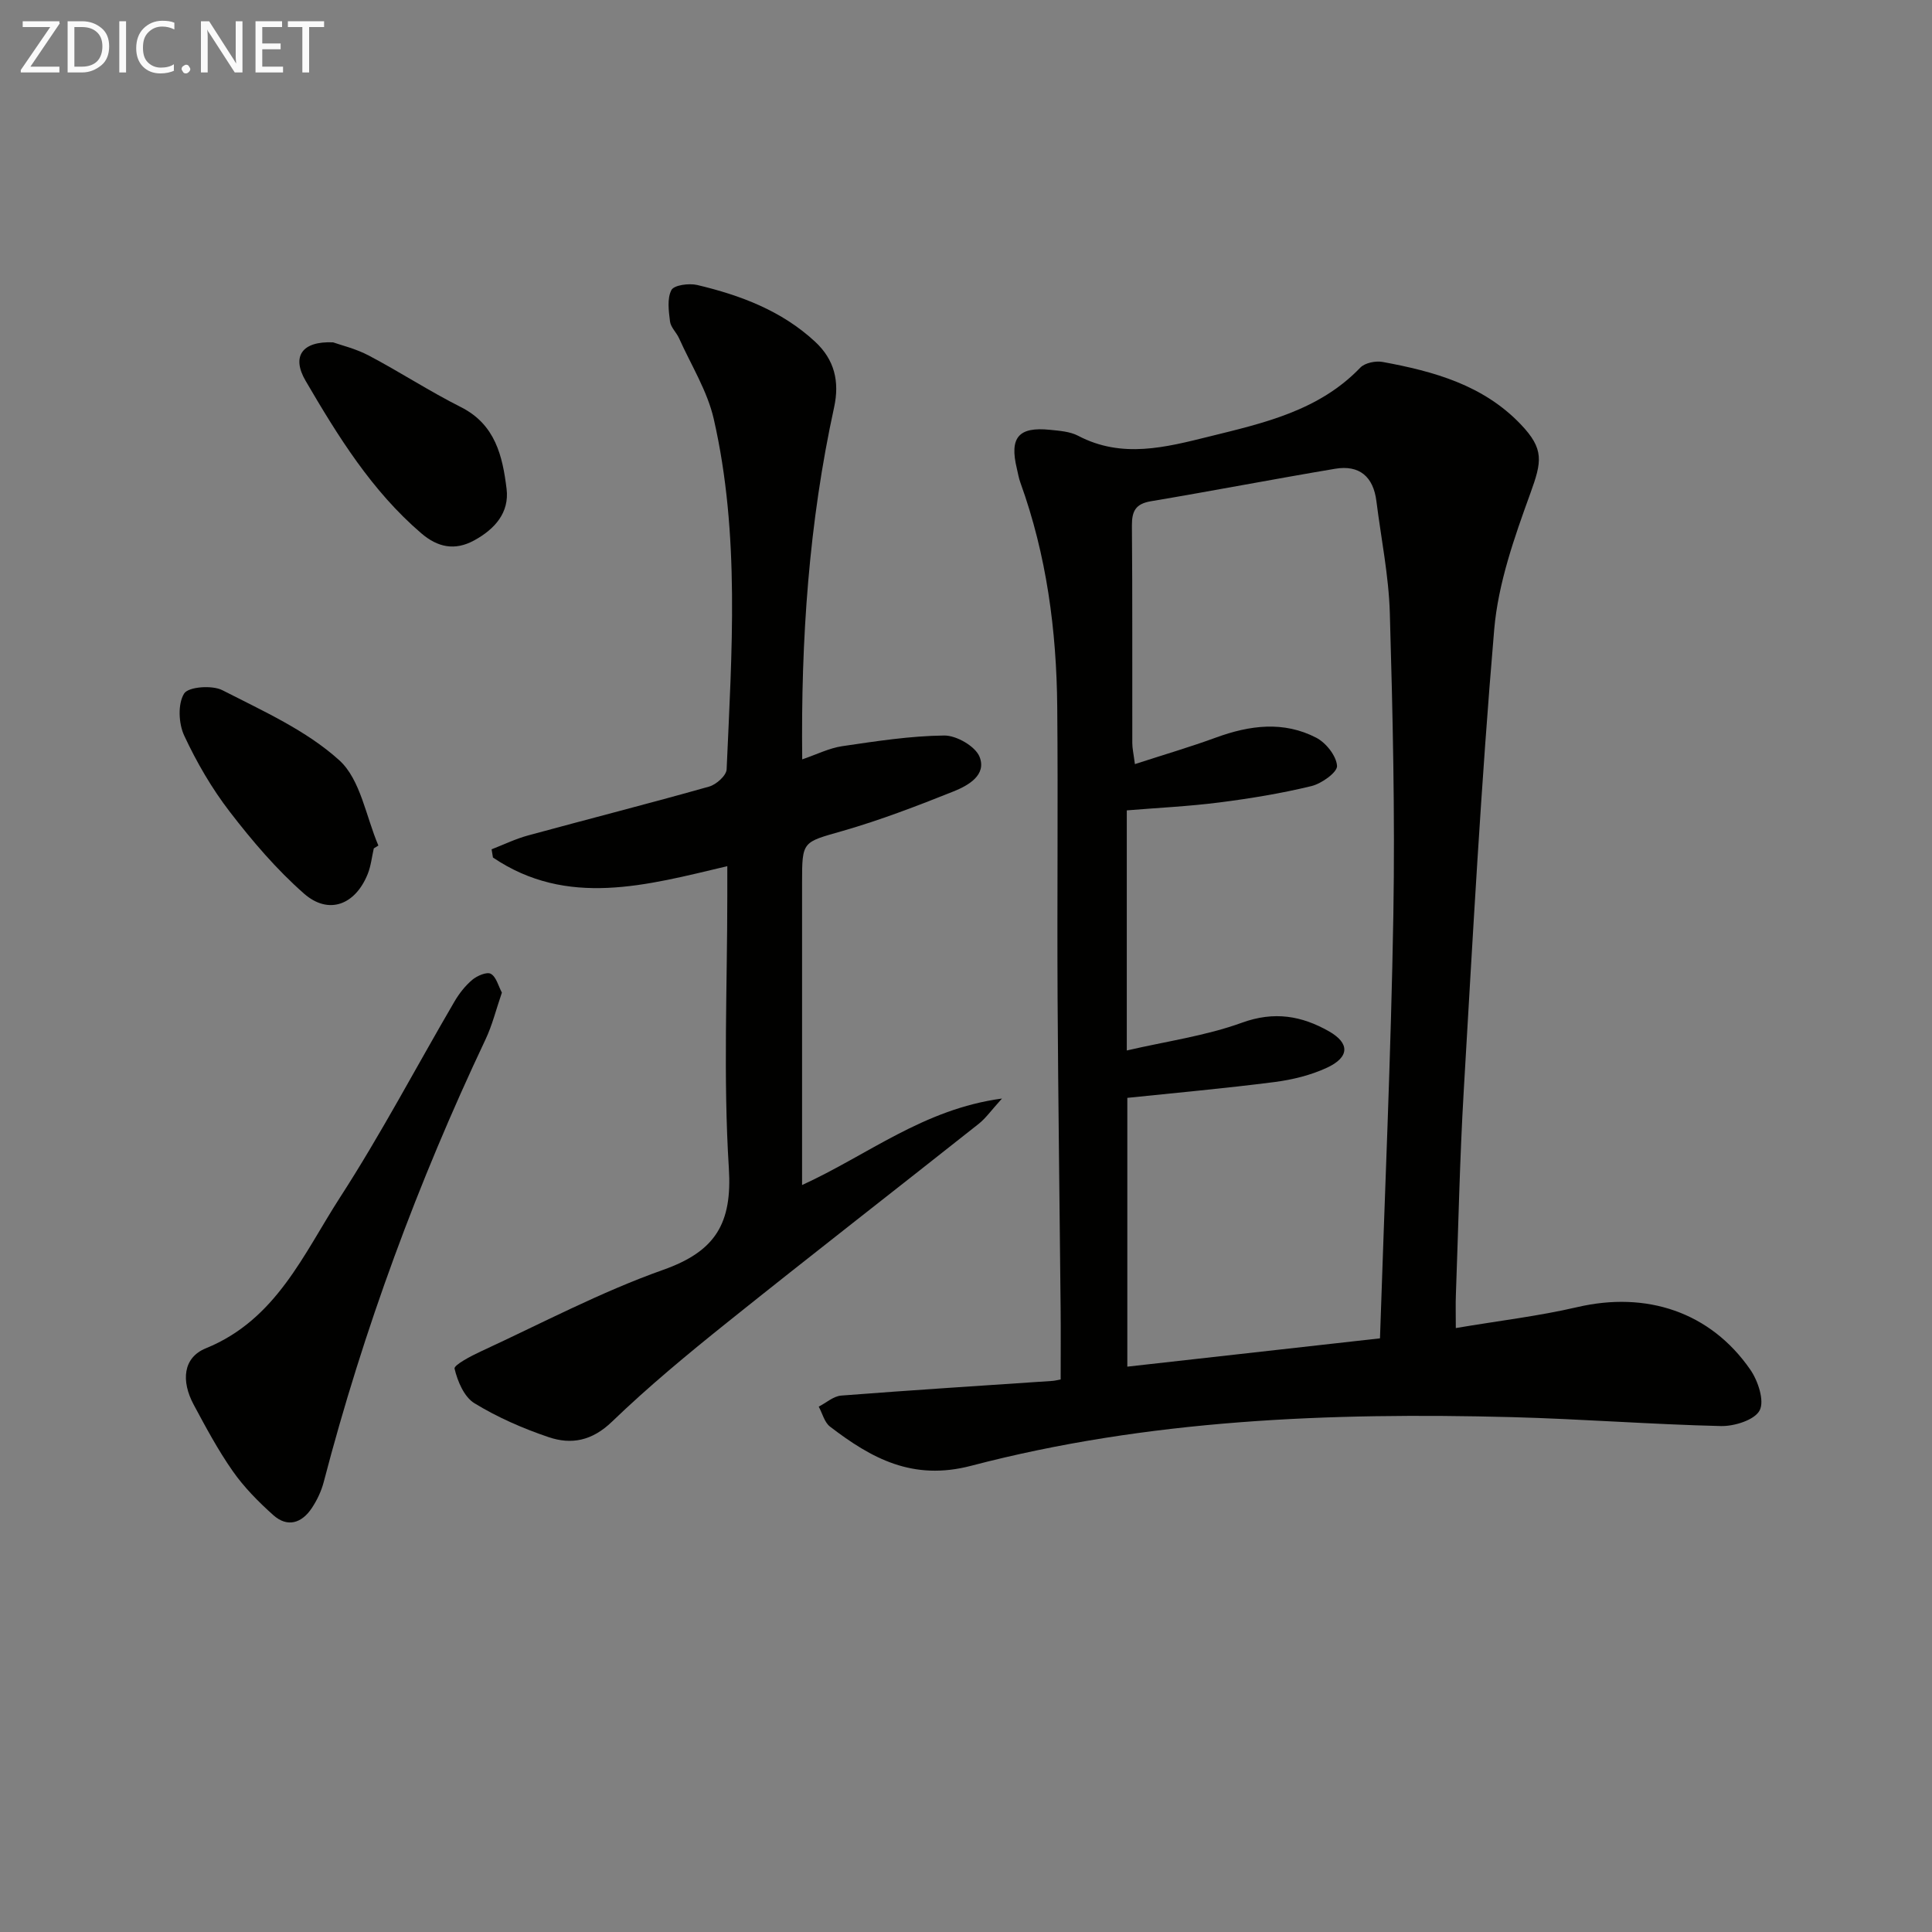
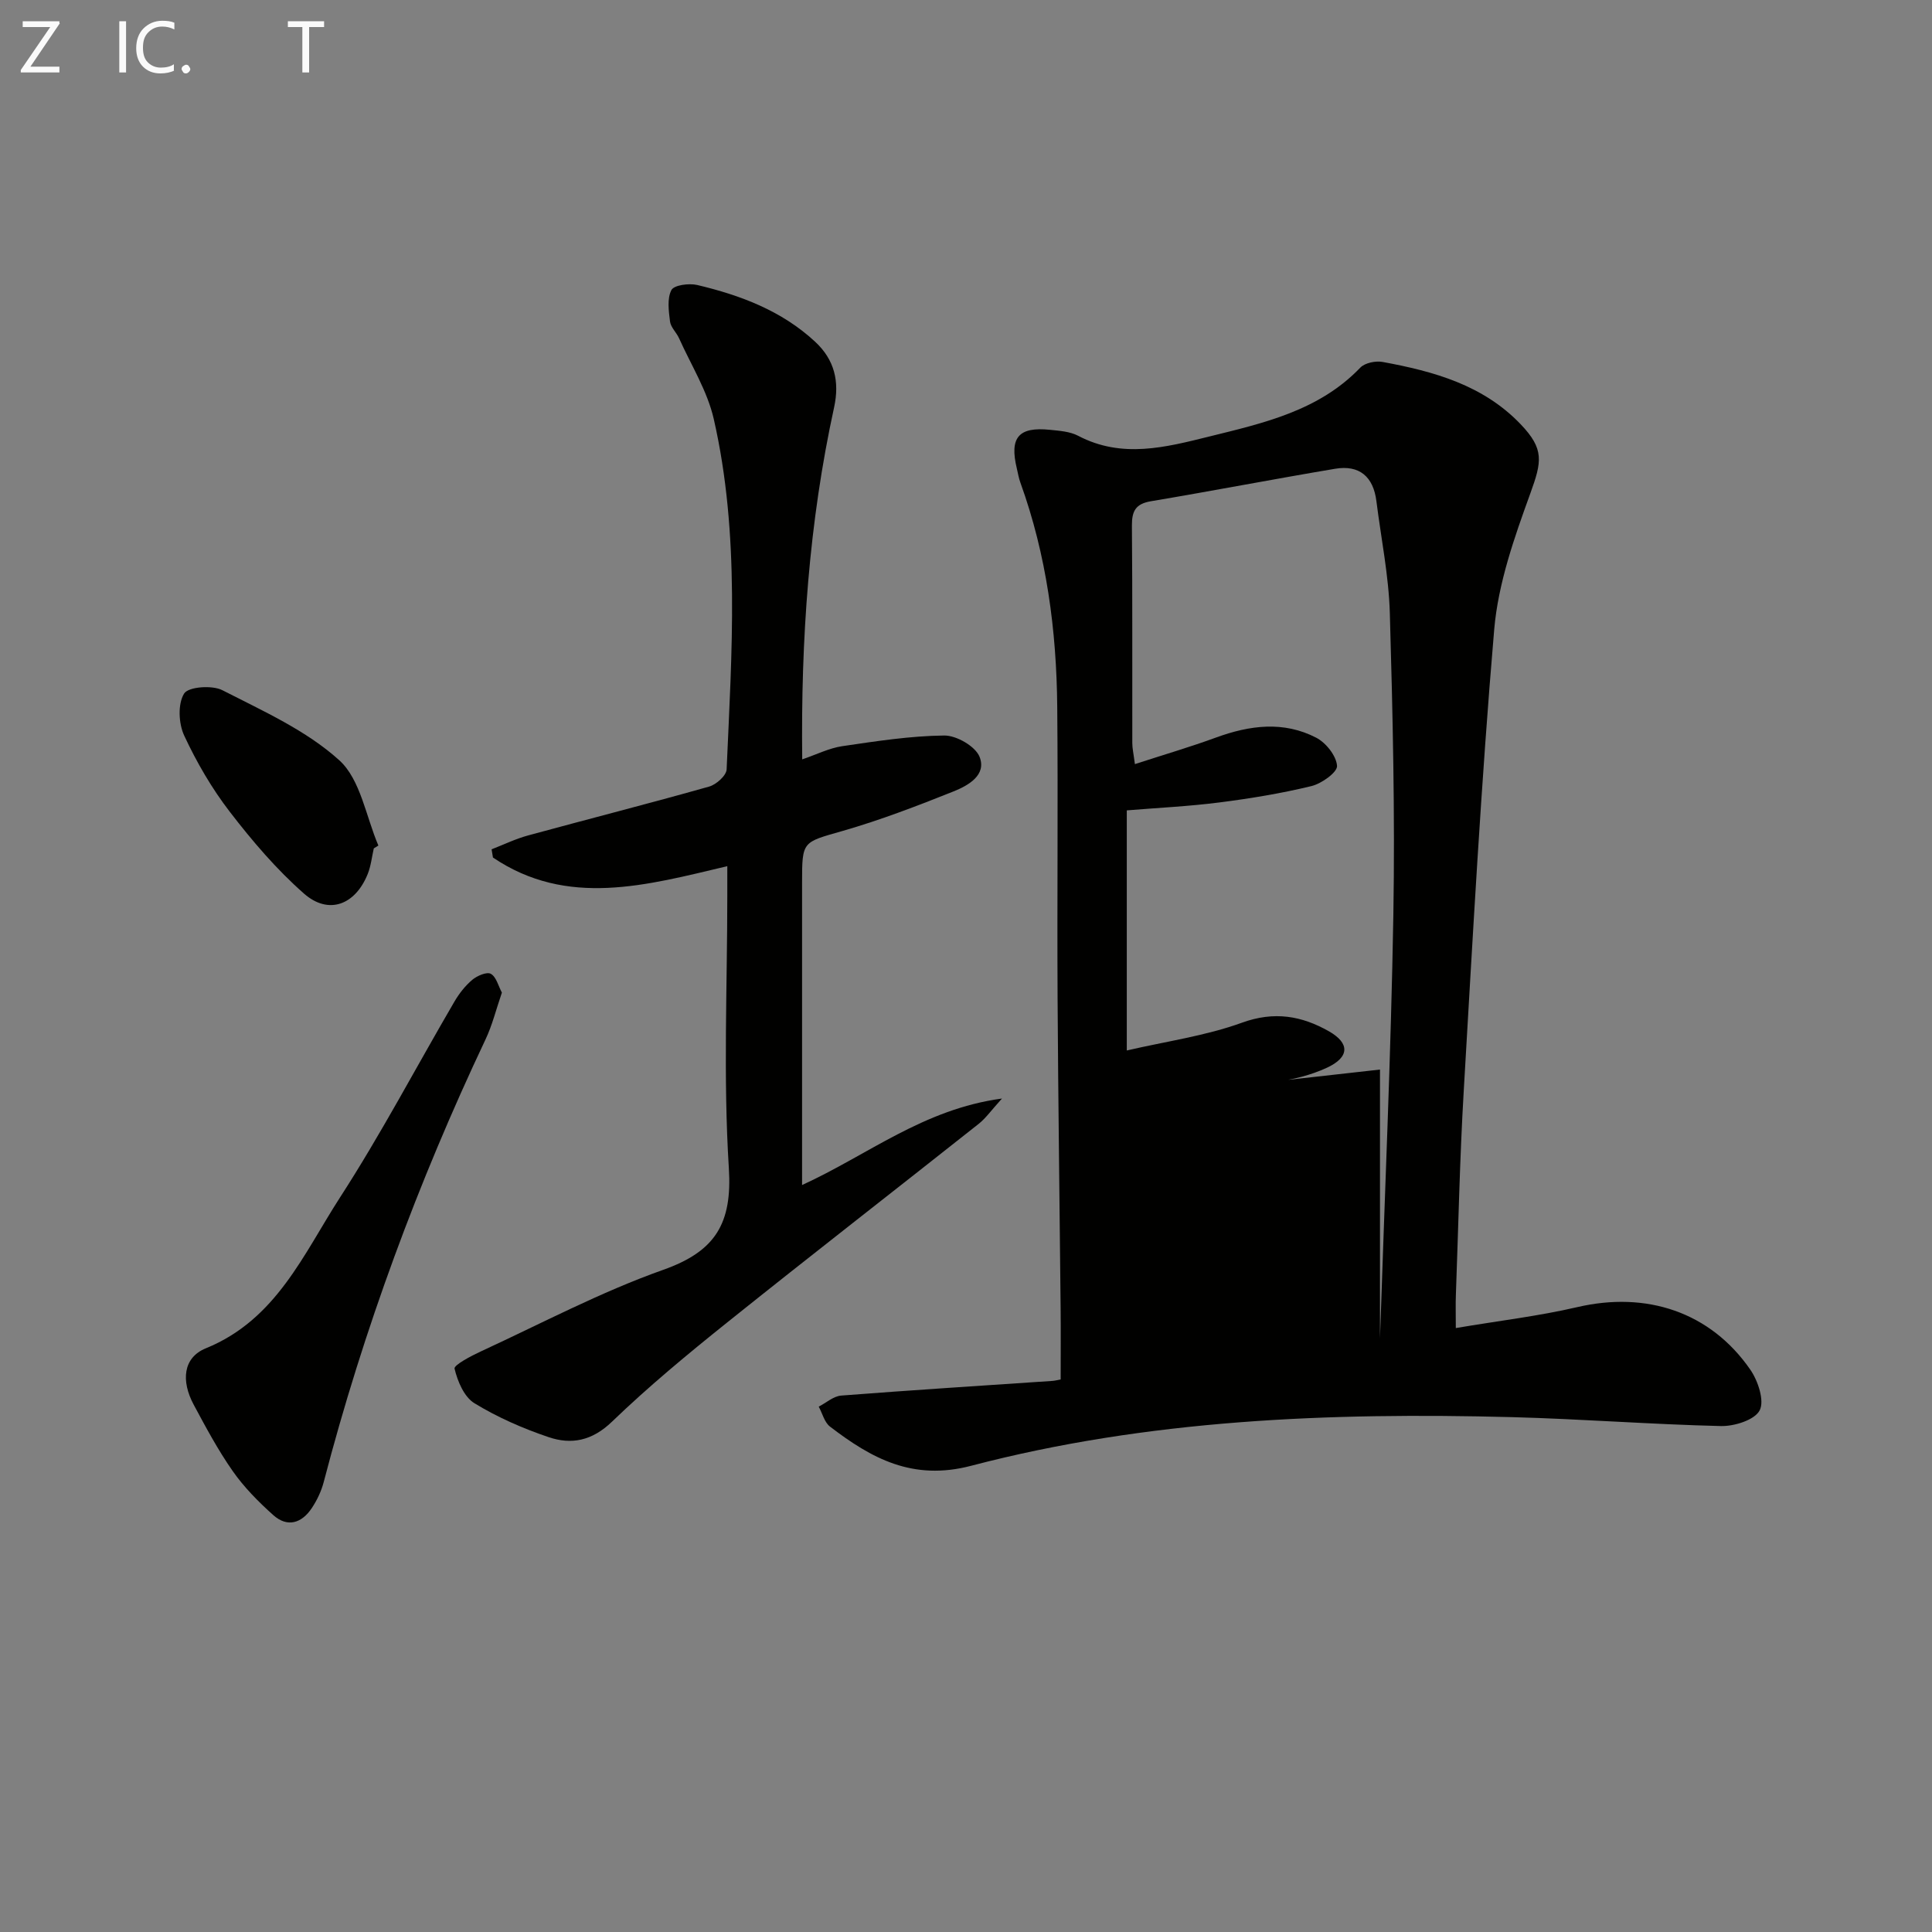
<svg xmlns="http://www.w3.org/2000/svg" enable-background="new 0 0 400 400" viewBox="0 0 400 400">
  <rect x="0" y="0" width="400" height="400" fill="#808080" stroke="none" />
-   <path d="m301.41 274.96c8.92-1.51 17.13-2.47 25.13-4.33 14.34-3.35 27.57.99 35.84 12.94 1.6 2.31 2.97 6.44 1.94 8.43s-5.23 3.31-8 3.25c-14.46-.34-28.9-1.47-43.37-1.85-37.69-.98-75.26.48-111.91 10.08-12.08 3.16-20.6-1.53-29.2-8.12-1.15-.88-1.57-2.73-2.33-4.13 1.54-.79 3.04-2.16 4.64-2.29 14.57-1.13 29.16-2.05 43.75-3.04.48-.03.95-.16 1.7-.3 0-4.94.04-9.86-.01-14.78-.2-21.48-.51-42.96-.63-64.44-.11-20 .11-40-.07-59.99-.14-15.86-2.2-31.45-7.63-46.47-.34-.93-.5-1.93-.73-2.9-1.56-6.44.33-8.71 6.88-8.03 1.97.2 4.13.35 5.82 1.24 9.06 4.76 18.12 2.38 27.12.15 11.28-2.79 22.71-5.33 31.28-14.26.96-1 3.18-1.45 4.64-1.18 10.55 1.94 20.78 4.76 28.55 12.88 4.94 5.16 4.41 7.73 2.02 14.33-3.31 9.12-6.66 18.62-7.48 28.17-2.72 31.8-4.44 63.68-6.31 95.55-.83 14.1-1.11 28.24-1.63 42.36-.07 1.8-.01 3.59-.01 6.73zm-15.7 2.13c.98-29.88 2.28-58.79 2.77-87.72.35-20.8-.13-41.62-.73-62.41-.22-7.75-1.81-15.47-2.78-23.2-.63-5.06-3.51-7.55-8.53-6.71-12.74 2.14-25.43 4.59-38.17 6.73-3.19.54-3.94 2.07-3.92 5.07.13 15 .05 29.99.08 44.99 0 1.11.26 2.21.54 4.36 5.9-1.92 11.41-3.53 16.79-5.5 6.98-2.55 13.99-3.47 20.76.04 2.01 1.04 4.15 3.74 4.3 5.82.09 1.32-3.19 3.68-5.3 4.19-6.26 1.52-12.67 2.57-19.07 3.39-6.35.81-12.77 1.11-19.16 1.64v49.71c8.22-1.91 16.32-3.02 23.84-5.75 6.69-2.43 12.37-1.43 18.03 1.79 4.33 2.47 4.25 5.35-.41 7.52-3.37 1.57-7.19 2.5-10.91 2.98-10.14 1.3-20.34 2.22-30.44 3.27v55.65c17.62-1.98 34.9-3.91 52.31-5.86z" fill="#010100" />
+   <path d="m301.41 274.96c8.92-1.51 17.13-2.47 25.13-4.33 14.34-3.35 27.57.99 35.84 12.94 1.6 2.31 2.97 6.44 1.94 8.43s-5.23 3.31-8 3.25c-14.46-.34-28.9-1.47-43.37-1.85-37.69-.98-75.26.48-111.91 10.08-12.08 3.16-20.6-1.53-29.2-8.12-1.15-.88-1.57-2.73-2.33-4.13 1.54-.79 3.04-2.16 4.64-2.29 14.57-1.13 29.16-2.05 43.75-3.04.48-.03.95-.16 1.7-.3 0-4.94.04-9.86-.01-14.78-.2-21.48-.51-42.96-.63-64.44-.11-20 .11-40-.07-59.99-.14-15.86-2.2-31.45-7.63-46.47-.34-.93-.5-1.93-.73-2.9-1.56-6.44.33-8.71 6.88-8.03 1.97.2 4.13.35 5.82 1.24 9.06 4.76 18.12 2.38 27.12.15 11.28-2.79 22.71-5.33 31.28-14.26.96-1 3.18-1.45 4.64-1.18 10.55 1.94 20.78 4.76 28.55 12.88 4.94 5.16 4.41 7.73 2.02 14.33-3.31 9.12-6.66 18.62-7.48 28.17-2.72 31.8-4.44 63.68-6.31 95.55-.83 14.1-1.11 28.24-1.63 42.36-.07 1.8-.01 3.59-.01 6.73zm-15.7 2.13c.98-29.88 2.28-58.79 2.77-87.72.35-20.8-.13-41.62-.73-62.41-.22-7.75-1.81-15.47-2.78-23.2-.63-5.06-3.51-7.55-8.53-6.71-12.74 2.14-25.43 4.59-38.17 6.73-3.19.54-3.94 2.07-3.92 5.07.13 15 .05 29.99.08 44.99 0 1.11.26 2.21.54 4.36 5.9-1.92 11.41-3.53 16.79-5.5 6.98-2.55 13.99-3.47 20.76.04 2.01 1.04 4.15 3.74 4.3 5.82.09 1.32-3.19 3.68-5.3 4.19-6.26 1.52-12.67 2.57-19.07 3.39-6.35.81-12.77 1.11-19.16 1.64v49.71c8.22-1.91 16.32-3.02 23.84-5.75 6.69-2.43 12.37-1.43 18.03 1.79 4.33 2.47 4.25 5.35-.41 7.52-3.37 1.57-7.19 2.5-10.91 2.98-10.14 1.3-20.34 2.22-30.44 3.27c17.62-1.98 34.9-3.91 52.31-5.86z" fill="#010100" />
  <path d="m207.45 227.44c-2.26 2.49-3.36 4.08-4.81 5.23-17.35 13.74-34.84 27.31-52.11 41.15-8.18 6.55-16.28 13.26-23.82 20.52-4.11 3.97-8.4 4.81-13.14 3.2-5.32-1.8-10.58-4.1-15.35-7.02-2.13-1.3-3.49-4.54-4.11-7.16-.17-.73 3.41-2.63 5.46-3.57 12.52-5.78 24.8-12.3 37.75-16.89 10.81-3.83 14.3-9.59 13.58-21.06-1.18-18.76-.32-37.64-.32-56.47 0-1.81 0-3.62 0-6.04-16.72 3.96-33.13 8.62-48.52-1.79-.09-.57-.19-1.13-.28-1.7 2.51-.97 4.96-2.17 7.55-2.87 12.49-3.41 25.04-6.6 37.5-10.12 1.47-.42 3.56-2.28 3.61-3.56 1.06-24.25 2.8-48.58-2.66-72.53-1.33-5.82-4.7-11.18-7.19-16.73-.54-1.2-1.72-2.26-1.87-3.47-.27-2.17-.63-4.75.29-6.51.54-1.03 3.63-1.44 5.32-1.05 8.96 2.12 17.49 5.32 24.41 11.73 4.03 3.73 5.12 8.24 3.95 13.62-5.2 23.82-6.89 47.96-6.6 72.87 3.02-1.03 5.58-2.33 8.27-2.73 7.01-1.03 14.08-2.13 21.13-2.21 2.52-.03 6.43 2.22 7.31 4.39 1.53 3.8-2.35 5.97-5.37 7.18-7.54 3.01-15.16 5.94-22.95 8.18-8.32 2.39-8.42 2.03-8.42 10.63v56.49 6.2c13.67-6.25 25.12-15.72 41.39-17.91z" fill="#010100" />
  <path d="m103.91 205.51c-1.21 3.52-2 6.78-3.41 9.74-13.95 29.5-25.23 59.97-33.47 91.56-.49 1.89-1.38 3.77-2.46 5.4-2.08 3.14-5.04 4.12-8 1.47-3.07-2.75-6.04-5.75-8.39-9.11-3.04-4.34-5.57-9.07-8.08-13.75-2.62-4.89-2.23-9.74 2.52-11.67 14.6-5.94 20.22-19.54 27.8-31.27 8.47-13.1 15.75-26.96 23.63-40.45.98-1.69 2.25-3.32 3.73-4.57 1-.84 3.03-1.71 3.84-1.24 1.13.63 1.55 2.51 2.29 3.89z" fill="#010100" />
  <path d="m77.39 175.65c-.4 1.76-.59 3.62-1.25 5.28-2.58 6.44-8.11 8.55-13.2 4.08-5.69-5-10.71-10.89-15.35-16.92-3.73-4.84-6.88-10.26-9.46-15.81-1.16-2.49-1.34-6.55-.01-8.69.88-1.41 5.8-1.78 7.92-.69 8.39 4.3 17.35 8.3 24.2 14.5 4.41 4 5.52 11.65 8.1 17.66-.31.2-.63.39-.95.59z" fill="#010100" />
-   <path d="m68.96 70.88c1.59.57 4.7 1.3 7.43 2.75 6.44 3.4 12.56 7.4 19.06 10.67 7.11 3.59 8.6 10.15 9.43 16.89.61 4.94-2.43 8.35-6.68 10.68-4.05 2.22-7.59 1.44-10.97-1.45-10.27-8.8-17.27-20.13-23.96-31.58-2.93-5.01-.79-8.24 5.69-7.96z" fill="#010100" />
  <g fill="#fafafa">
    <path d="m12.4 4.8-6.1 9h6v1.2h-8v-.5l6.1-8.9h-5.7v-1.2h7.6v.4z" />
-     <path d="m14 15v-10.6h3c1.6 0 2.9.5 4 1.4s1.6 2.2 1.6 3.8-.5 3-1.6 3.9-2.4 1.5-4 1.5zm1.4-9.4v8.2h1.6c1.3 0 2.4-.4 3.1-1.1s1.1-1.8 1.1-3.1-.4-2.3-1.2-3-1.8-1-3.1-1z" />
    <path d="m26.1 4.4v10.6h-1.4v-10.6z" />
    <path d="m36.1 14.6c-.8.4-1.8.6-2.9.6-1.5 0-2.7-.5-3.6-1.4s-1.4-2.2-1.4-3.8c0-1.7.5-3.1 1.5-4.1s2.3-1.6 3.9-1.6c1 0 1.8.1 2.5.4v1.4c-.8-.4-1.6-.6-2.5-.6-1.2 0-2.1.4-2.9 1.2s-1.1 1.8-1.1 3.2c0 1.3.3 2.3 1 3s1.6 1.1 2.7 1.1c1 0 2-.2 2.7-.7v1.3z" />
    <path d="m37.6 14.3c0-.2.1-.5.3-.6s.4-.3.6-.3c.3 0 .5.1.6.3s.3.4.3.6-.1.4-.3.6-.4.3-.6.3c-.3 0-.5-.1-.6-.3s-.3-.4-.3-.6z" />
-     <path d="m50.2 15h-1.6l-5.3-8.2c-.2-.2-.3-.5-.4-.7 0 .2.1.7.1 1.5v7.4h-1.4v-10.6h1.7l5.2 8.1c.2.4.4.6.4.7 0-.3-.1-.8-.1-1.5v-7.3h1.4z" />
-     <path d="m58.6 15h-5.7v-10.6h5.5v1.2h-4.1v3.4h3.8v1.2h-3.8v3.6h4.3z" />
    <path d="m67.1 5.6h-3.1v9.4h-1.4v-9.4h-3v-1.2h7.5z" />
  </g>
</svg>